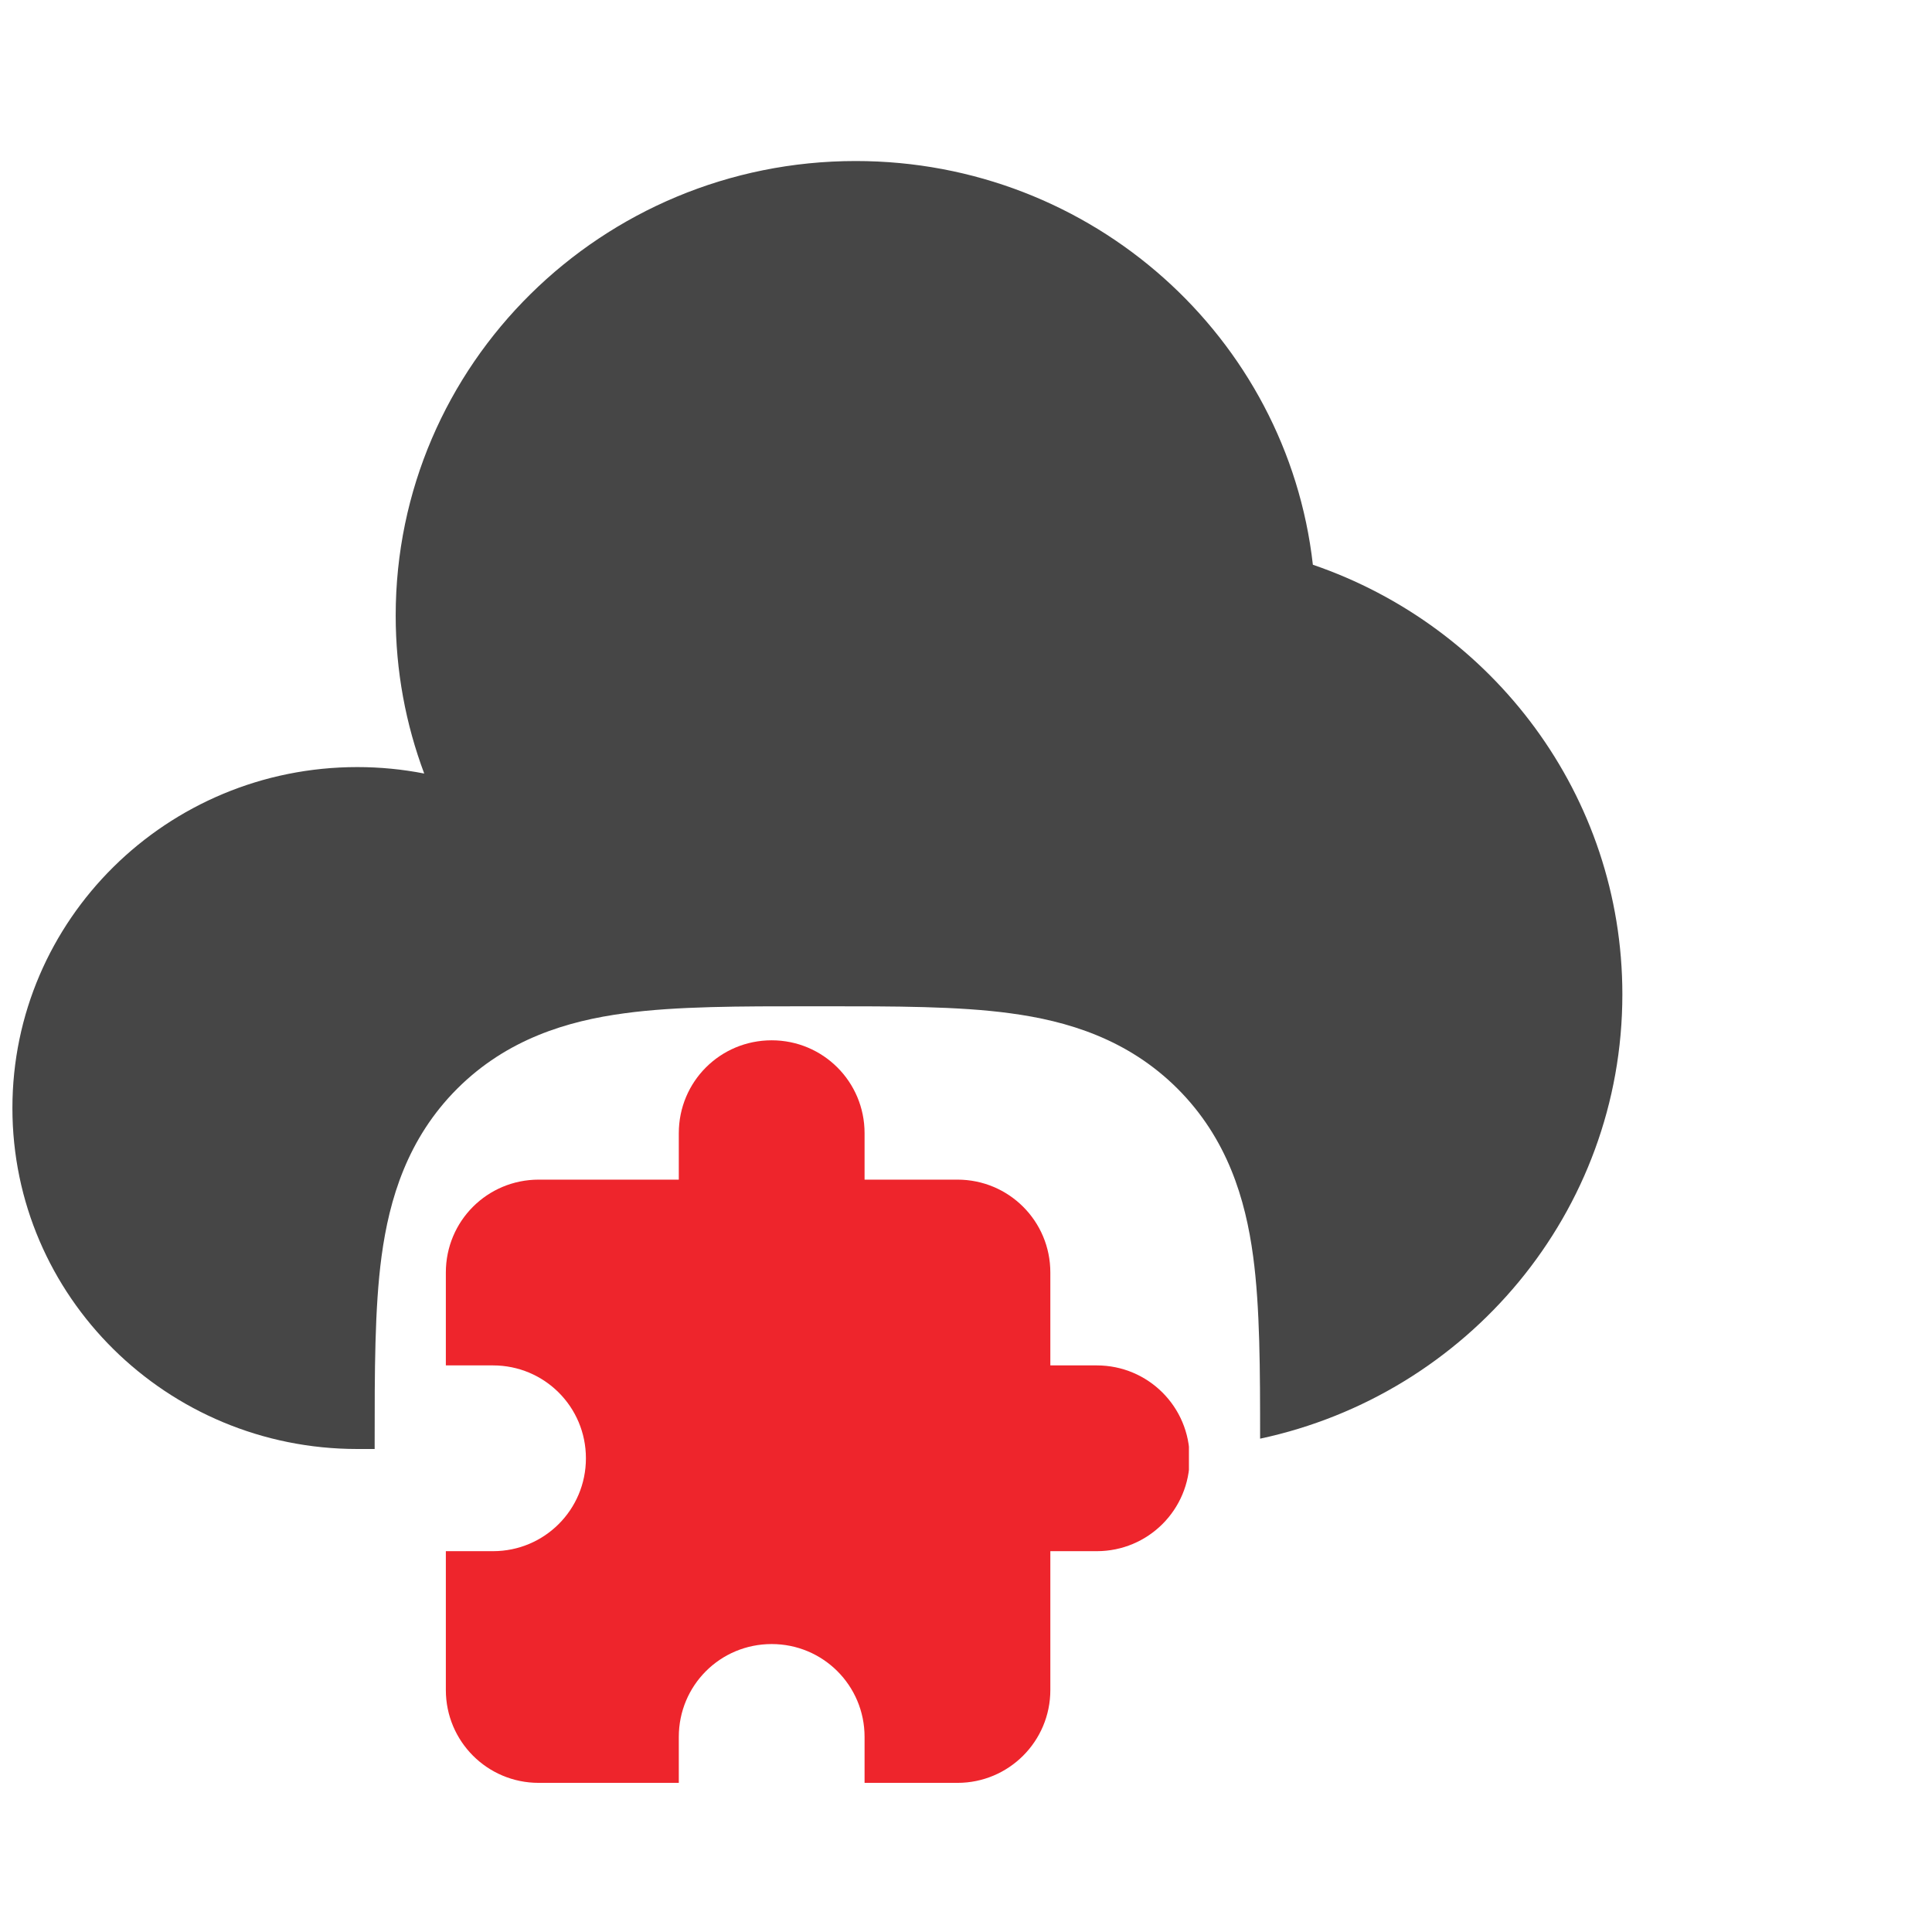
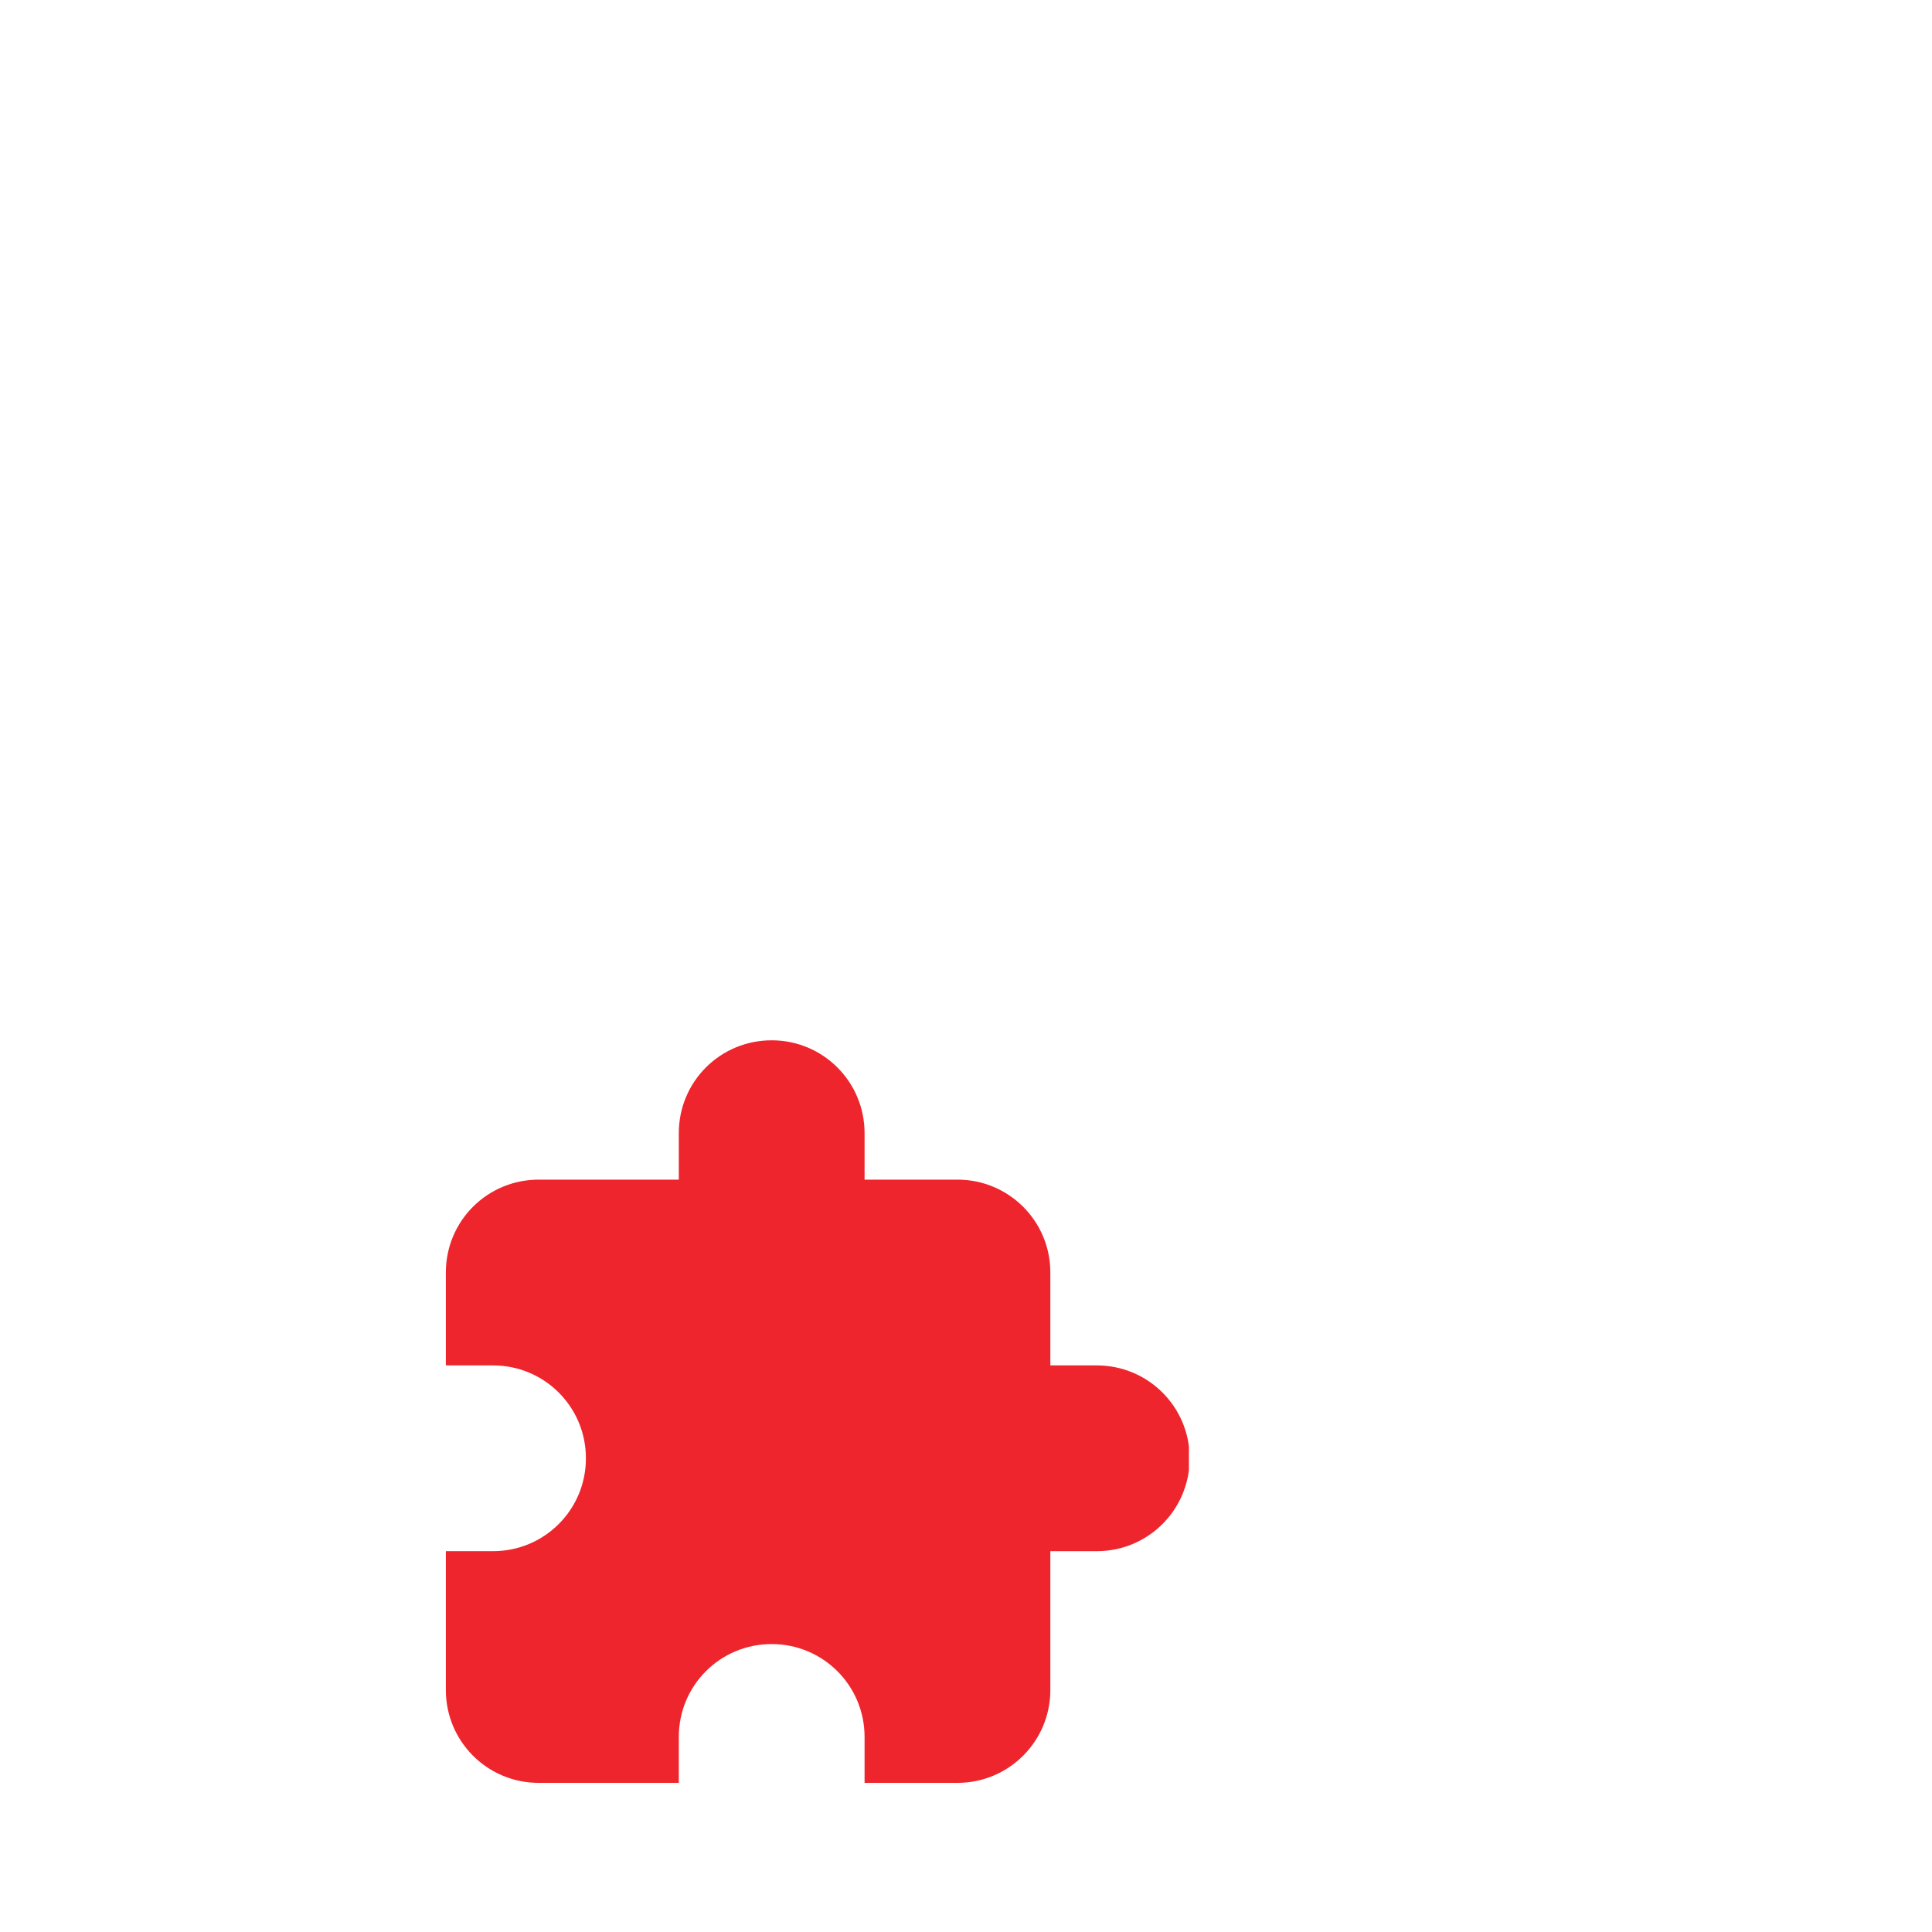
<svg xmlns="http://www.w3.org/2000/svg" width="26" height="26" viewBox="0 0 26 26" fill="none">
-   <path d="M5.042 19.5V19.403C5.042 18.465 5.041 17.605 5.135 16.906C5.239 16.136 5.483 15.322 6.152 14.652C6.822 13.983 7.636 13.739 8.406 13.636C9.105 13.541 9.965 13.542 10.903 13.542H11.097C12.035 13.542 12.895 13.541 13.594 13.636C14.364 13.739 15.178 13.983 15.848 14.652C16.517 15.322 16.761 16.136 16.864 16.906C16.957 17.595 16.958 18.44 16.958 19.361C19.745 18.766 21.833 16.315 21.833 13.382C21.833 10.705 20.092 8.429 17.668 7.6C17.323 4.543 14.7 2.167 11.516 2.167C8.097 2.167 5.325 4.906 5.325 8.284C5.325 9.032 5.461 9.748 5.709 10.41C5.418 10.353 5.117 10.323 4.809 10.323C2.245 10.323 0.167 12.378 0.167 14.912C0.167 17.446 2.245 19.5 4.809 19.5H5.042Z" fill="#464646" />
  <g clip-path="url(#clip0_77_3)">
    <path d="M10.385 14C9.691 14 9.135 14.557 9.135 15.25V15.875H7.25C6.557 15.875 6 16.432 6 17.125V18.375H6.635C7.326 18.375 7.885 18.932 7.885 19.625C7.885 20.318 7.326 20.875 6.635 20.875H6V22.743C6 23.434 6.557 23.993 7.25 23.993H9.135V23.375C9.135 22.682 9.691 22.125 10.385 22.125C11.076 22.125 11.635 22.682 11.635 23.375V23.993H12.885C13.576 23.993 14.135 23.434 14.135 22.743V20.875H14.76C15.451 20.875 16.01 20.318 16.01 19.625C16.01 18.932 15.451 18.375 14.76 18.375H14.135V17.125C14.135 16.432 13.576 15.875 12.885 15.875H11.635V15.25C11.635 14.557 11.076 14 10.385 14Z" fill="#EE252C" />
  </g>
  <defs>
    <clipPath id="clip0_77_3">
      <rect width="10" height="10" fill="white" transform="translate(6 14)" />
    </clipPath>
  </defs>
</svg>